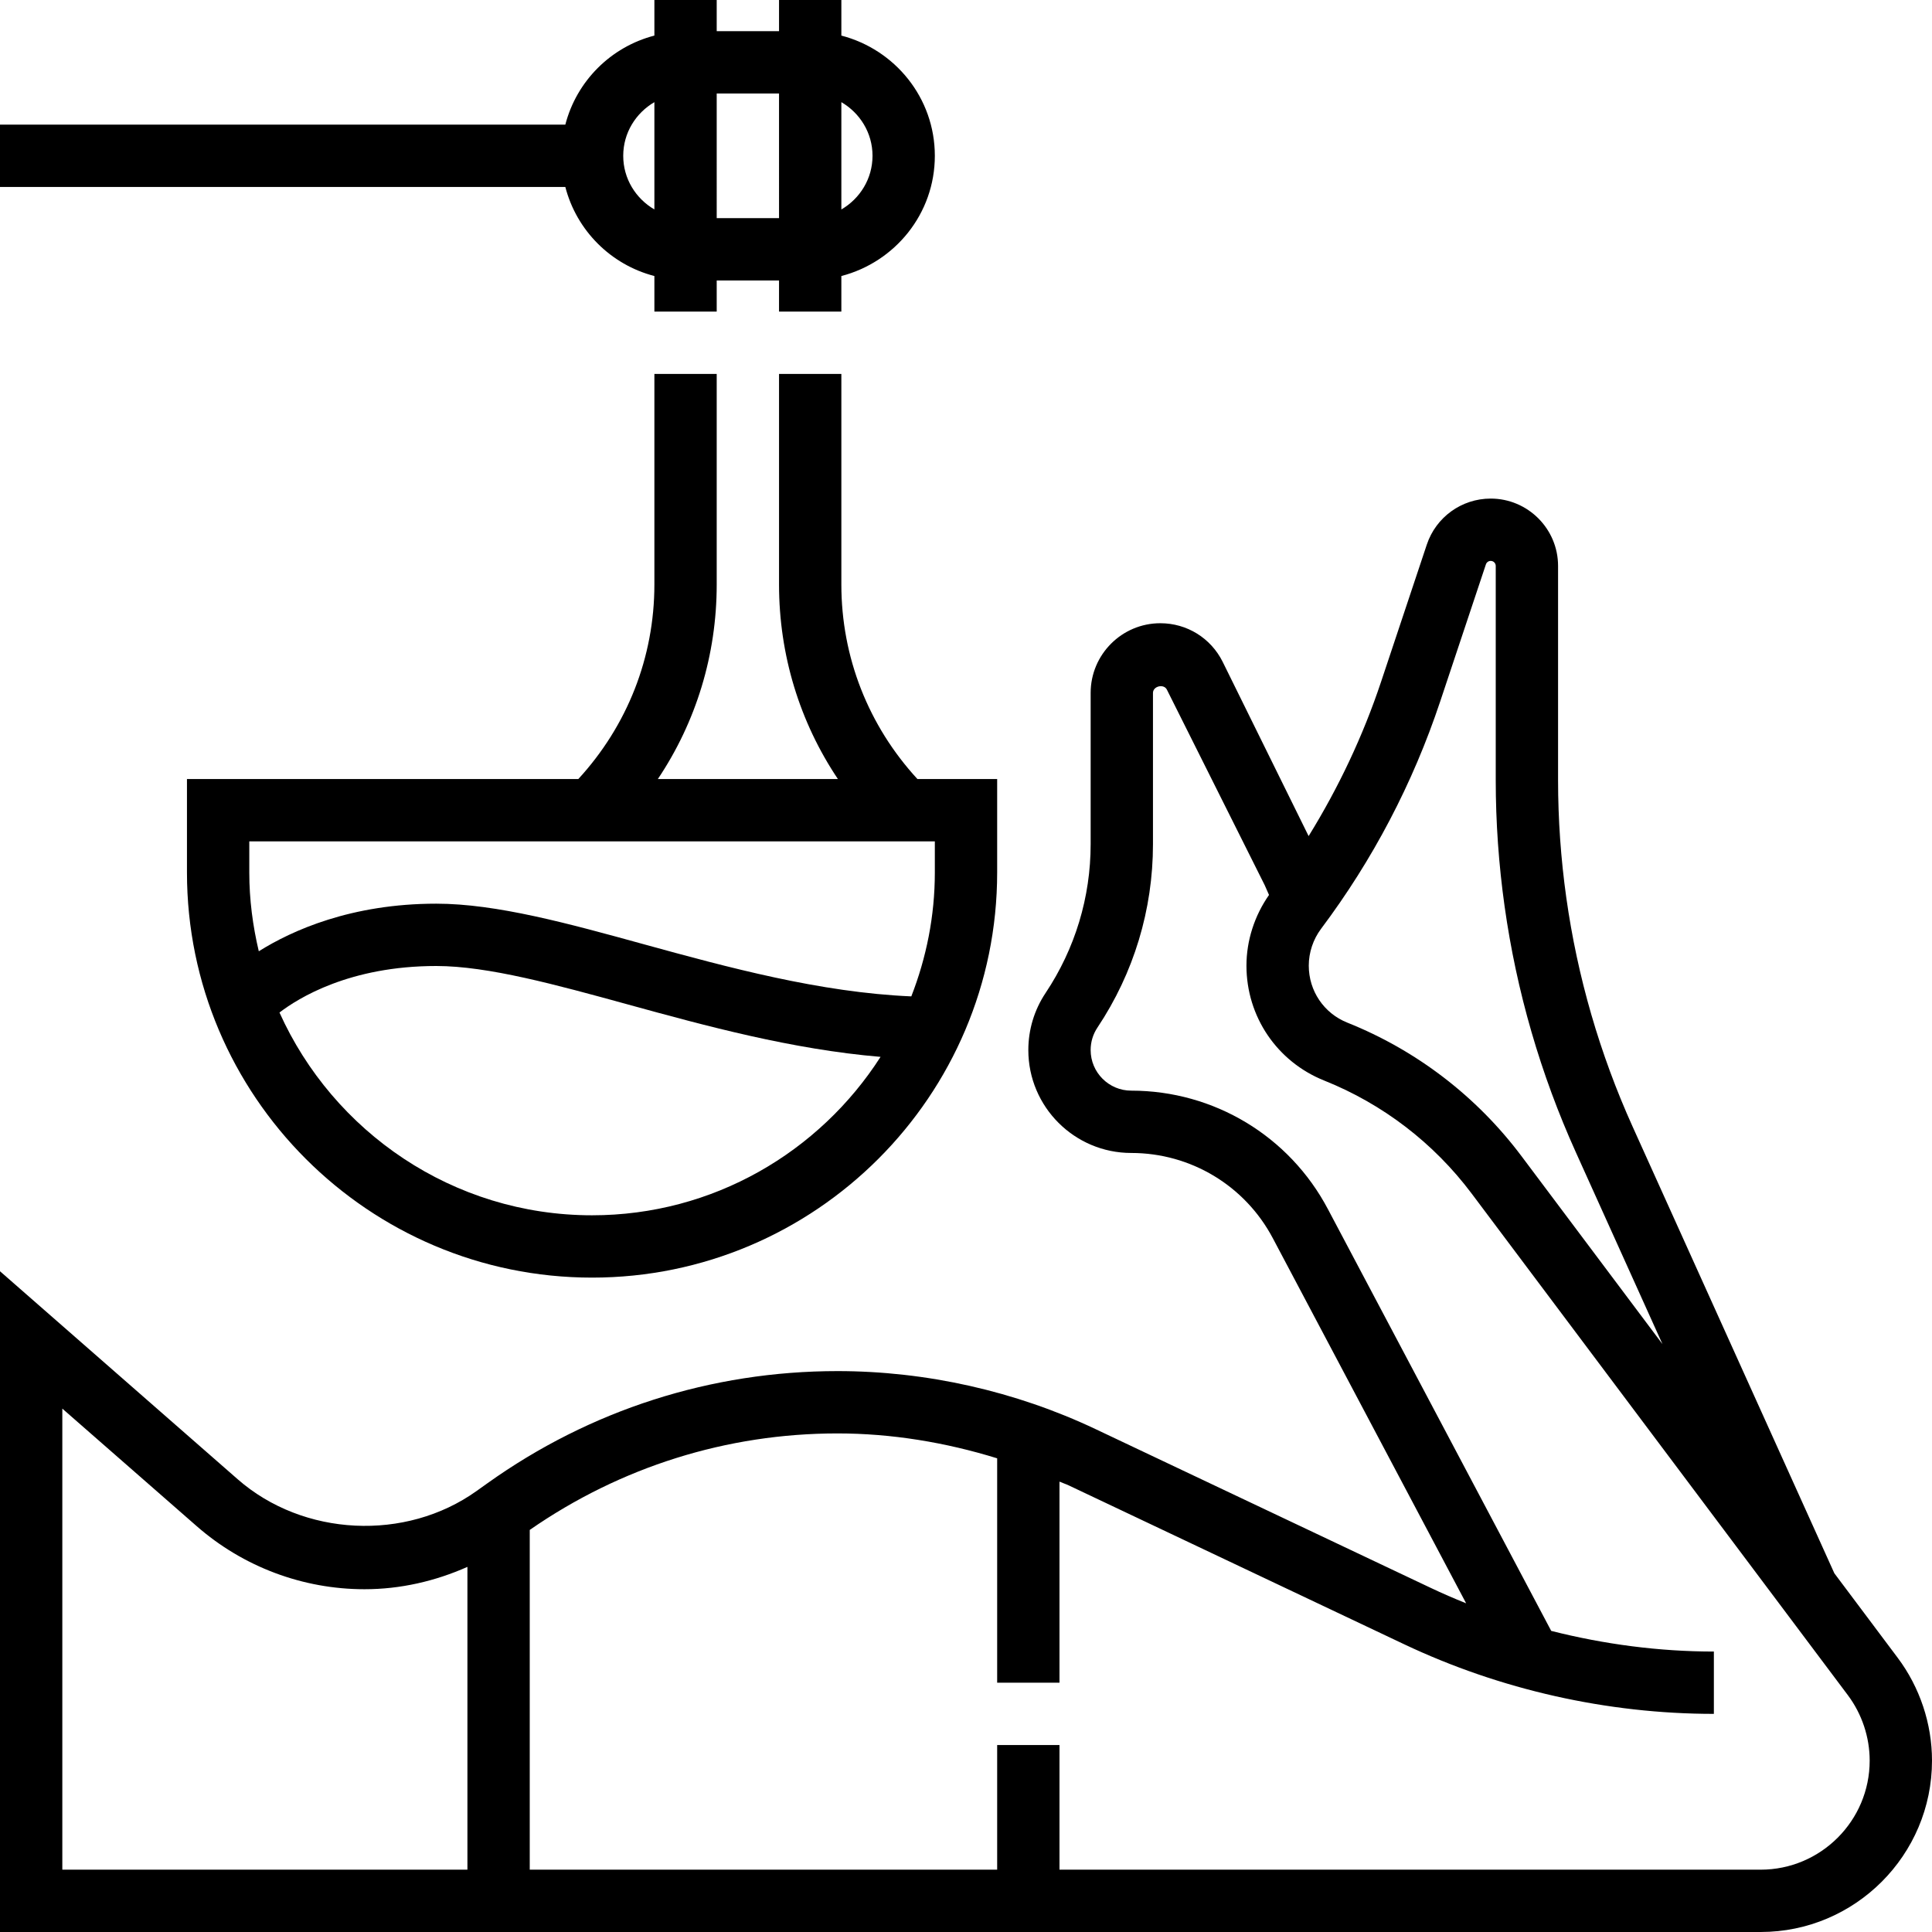
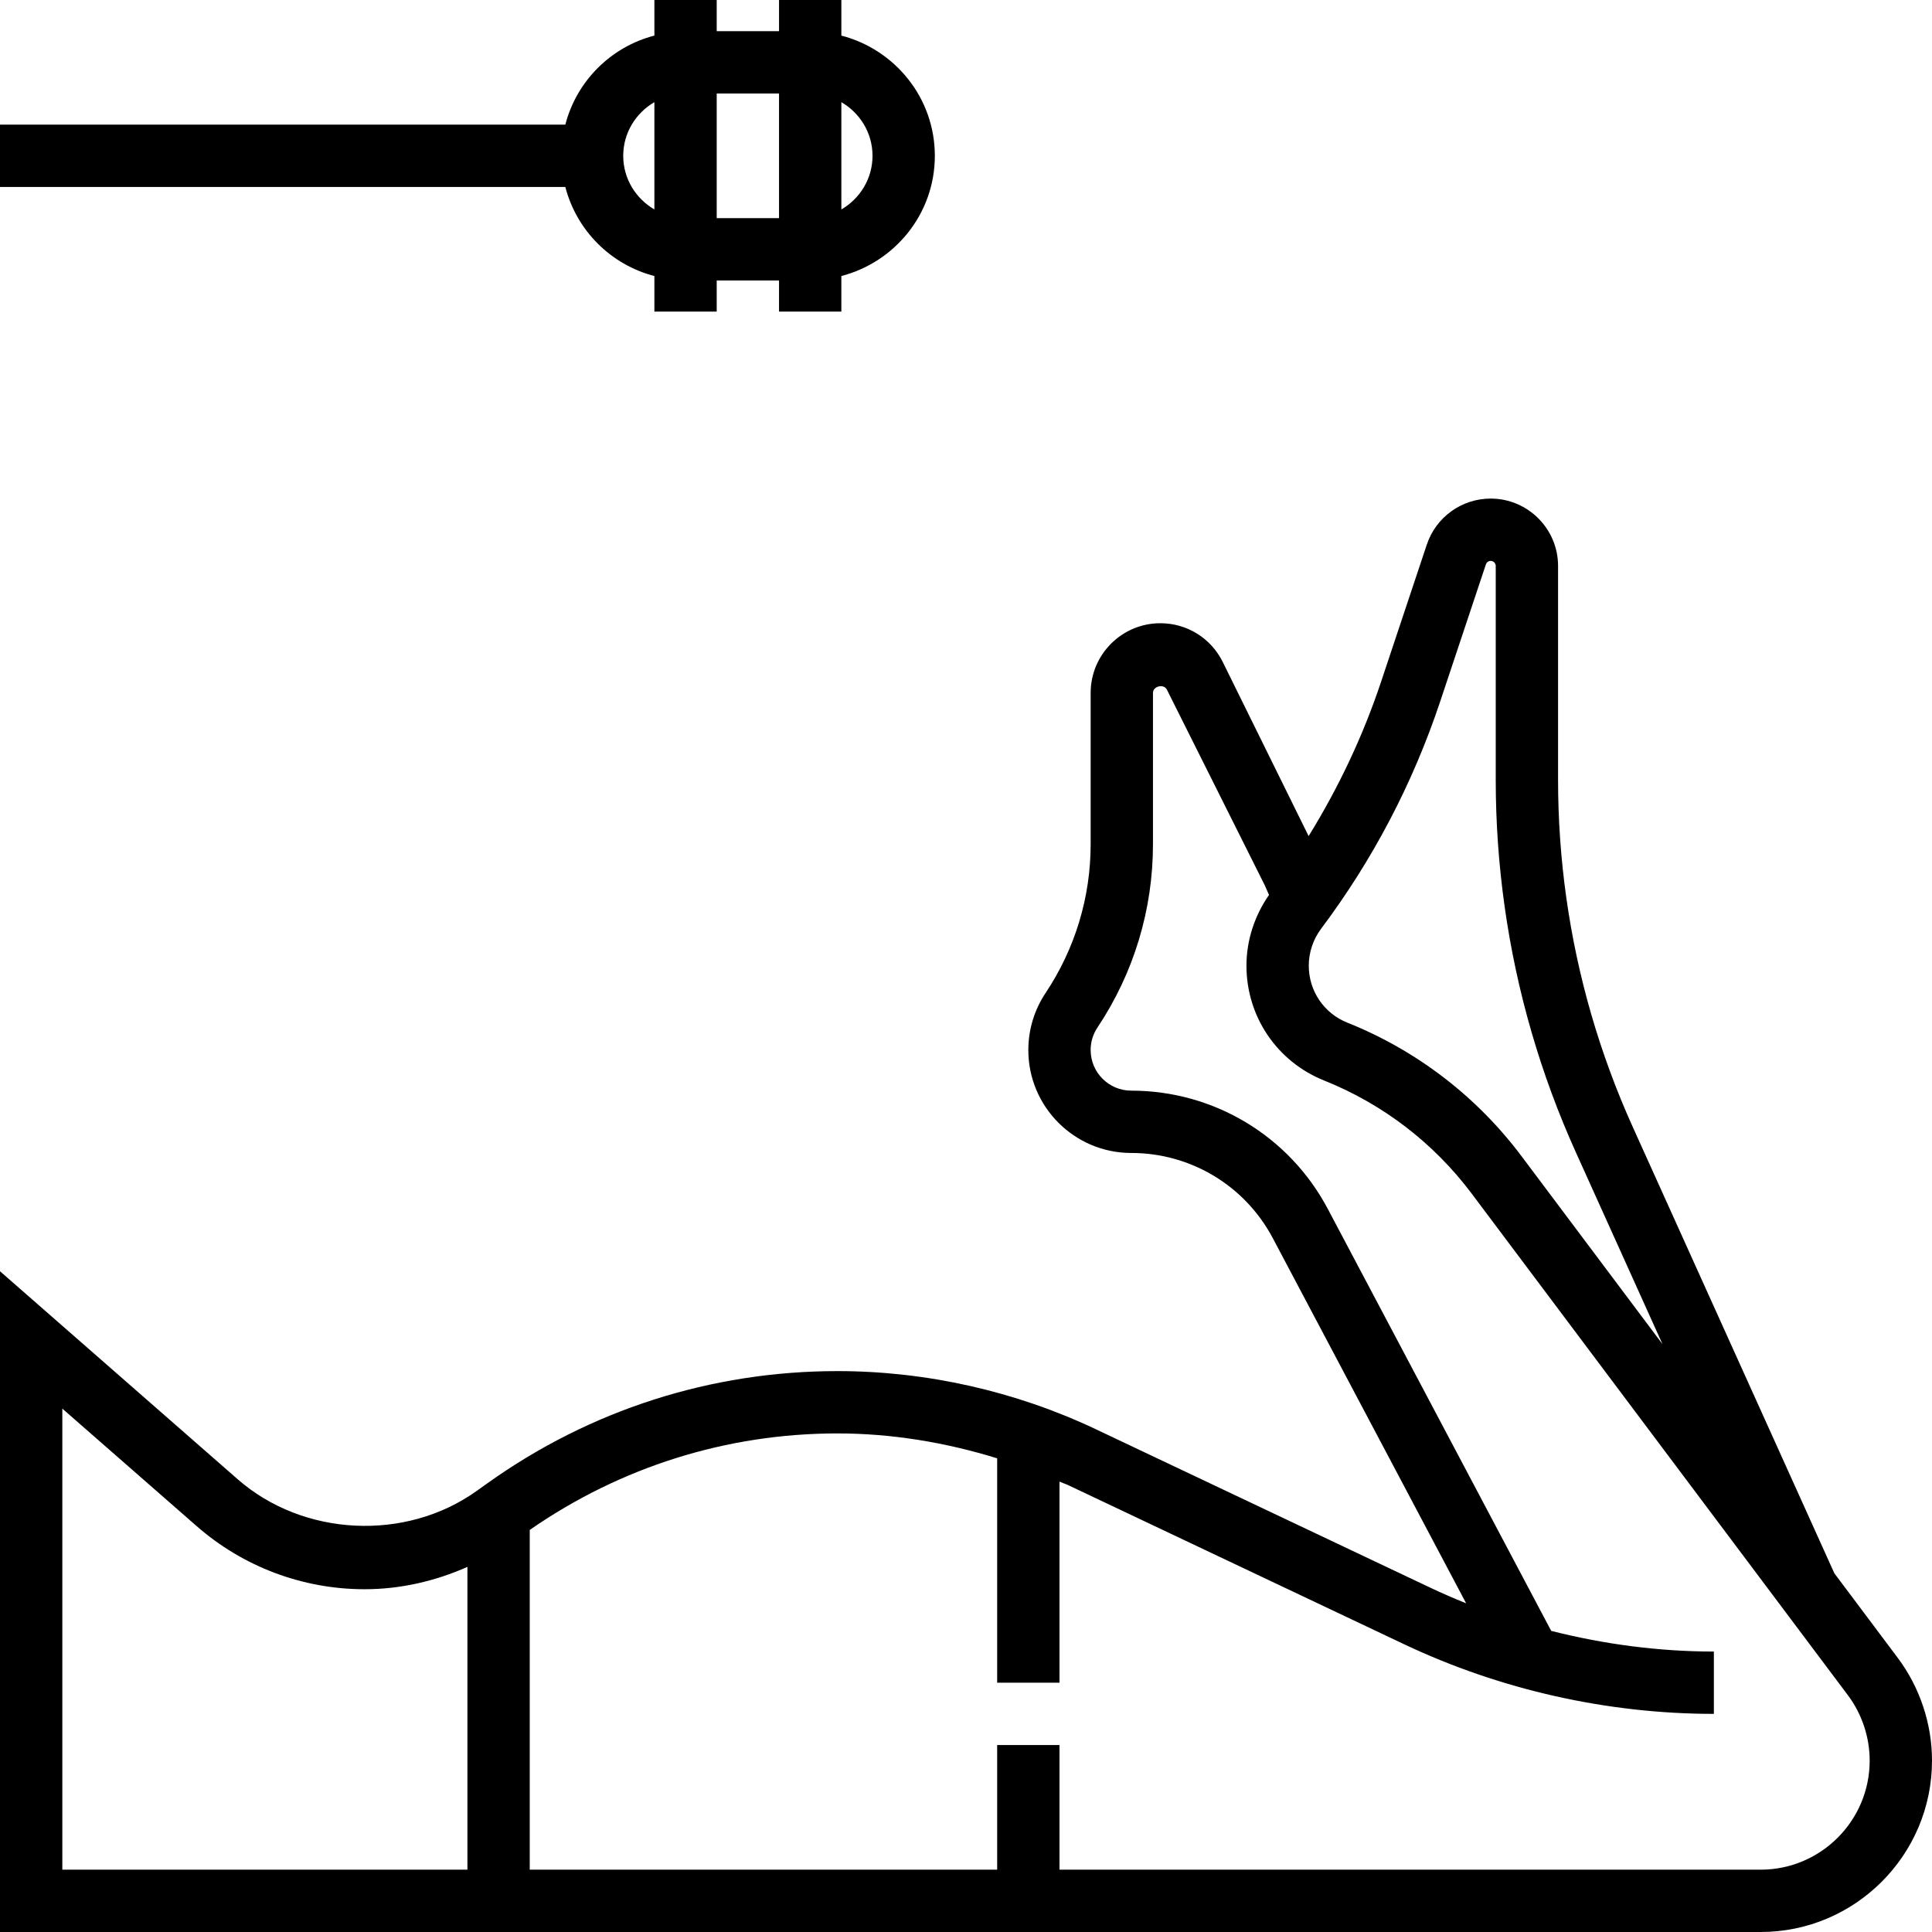
<svg xmlns="http://www.w3.org/2000/svg" id="Capa_1" x="0px" y="0px" viewBox="0 0 496 496" style="enable-background:new 0 0 496 496;" xml:space="preserve">
  <g>
    <g>
      <path d="M487.192,425.6l-16.264-21.696L419.16,289.288c-8.464-18.744-14.192-38.536-17.048-58.84    c-1.4-9.96-2.112-20.112-2.112-30.16v-54.992c0-9.536-7.76-17.296-17.296-17.296c-7.456,0-14.056,4.76-16.408,11.832l-11.736,35.2    c-4.648,13.936-10.92,27.184-18.6,39.616l-22.08-44.768c-3.048-6.088-9.176-9.88-15.992-9.88c-9.864,0-17.888,8.024-17.888,17.888    v38.84c0,13.632-4,26.832-11.56,38.184c-2.912,4.36-4.44,9.432-4.44,14.664C264,284.152,275.848,296,290.424,296    c15.28,0,29.2,8.384,36.344,21.88l49.632,93.736c-3.08-1.24-6.128-2.552-9.12-3.976l-86.032-40.752    C260.68,357.152,237.784,352,215.016,352c-32.44,0-63.528,9.968-89.92,28.824l-2.76,1.968    c-18.192,12.984-44.488,11.712-61.32-3.032L0,326.368V496h452c24.256,0,44-19.744,44-44    C496,442.536,492.872,433.168,487.192,425.6z M120,480H16V361.632L50.488,391.8C62.424,402.248,77.736,408,93.584,408    c9.224,0,18.128-2.064,26.416-5.736V480z M339.152,238.456c13.288-17.704,23.576-37.344,30.584-58.36l11.736-35.2    c0.176-0.536,0.672-0.896,1.232-0.896c0.72,0,1.296,0.576,1.296,1.296v54.992c0,10.8,0.768,21.696,2.272,32.384    c3.064,21.816,9.224,43.08,18.312,63.192l22.216,49.2L390.6,296.8c-11.488-15.312-26.936-27.16-44.696-34.256    c-6.016-2.4-9.904-8.144-9.904-14.632C336,244.528,337.12,241.168,339.152,238.456z M452,480H272v-32h-16v32H136v-87.224    C159.32,376.6,186.584,368,215.016,368c13.848,0,27.712,2.288,40.984,6.392V432h16v-51.624c0.784,0.352,1.616,0.608,2.392,0.976    l86.04,40.752C385.152,433.816,412.664,440,440,440v-16c-14.032,0-28.104-1.848-41.76-5.304L340.904,310.4    c-9.912-18.752-29.256-30.4-50.488-30.4c-5.744,0-10.416-4.672-10.416-10.424c0-2.064,0.6-4.064,1.752-5.784    c9.32-13.976,14.248-30.256,14.248-47.056v-38.84c0-1.76,2.8-2.416,3.576-0.84l25.104,50.176l1.112,2.528    c-3.704,5.296-5.792,11.68-5.792,18.152c0,13.064,7.832,24.632,19.96,29.496c15.032,6.008,28.12,16.04,37.84,28.992l96.6,128.8    c3.608,4.816,5.6,10.776,5.6,16.8C480,467.44,467.44,480,452,480z" />
    </g>
  </g>
  <g>
    <g>
      <path d="M216,9.136V0h-16v8h-16V0h-16v9.136C156.808,12.04,148.04,20.808,145.136,32H0v16h145.136    C148.04,59.192,156.808,67.96,168,70.864V80h16v-8h16v8h16v-9.136c13.768-3.576,24-15.992,24-30.864S229.768,12.712,216,9.136z     M168,53.768C163.24,51,160,45.896,160,40s3.24-11,8-13.776V53.768z M200,56h-16V24h16V56z M216,53.776V26.224    c4.76,2.776,8,7.88,8,13.776S220.76,51,216,53.776z" />
    </g>
  </g>
  <g>
    <g>
-       <path d="M235.528,200C222.96,186.328,216,168.752,216,150.064V96h-16v54.064c0,18.048,5.288,35.28,15.112,49.936h-46.224    C178.712,185.344,184,168.112,184,150.064V96h-16v54.064c0,18.688-6.96,36.264-19.528,49.936H48v24c0,57.344,46.656,104,104,104    s104-46.656,104-104v-24H235.528z M152,312c-35.712,0-66.464-21.424-80.248-52.056C76.544,256.272,89.736,248,112,248    c13.304,0,30.776,4.816,49.272,9.896c19.944,5.488,42.096,11.52,64.792,13.432C210.408,295.744,183.096,312,152,312z M240,224    c0,11.224-2.192,21.92-6.04,31.8c-23.424-1-47.232-7.488-68.448-13.32C145.944,237.088,127.464,232,112,232    c-21.832,0-37.04,6.88-45.56,12.216C64.896,237.712,64,230.968,64,224v-8h176V224z" />
-     </g>
+       </g>
  </g>
  <g>
</g>
  <g>
</g>
  <g>
</g>
  <g>
</g>
  <g>
</g>
  <g>
</g>
  <g>
</g>
  <g>
</g>
  <g>
</g>
  <g>
</g>
  <g>
</g>
  <g>
</g>
  <g>
</g>
  <g>
</g>
  <g>
</g>
</svg>